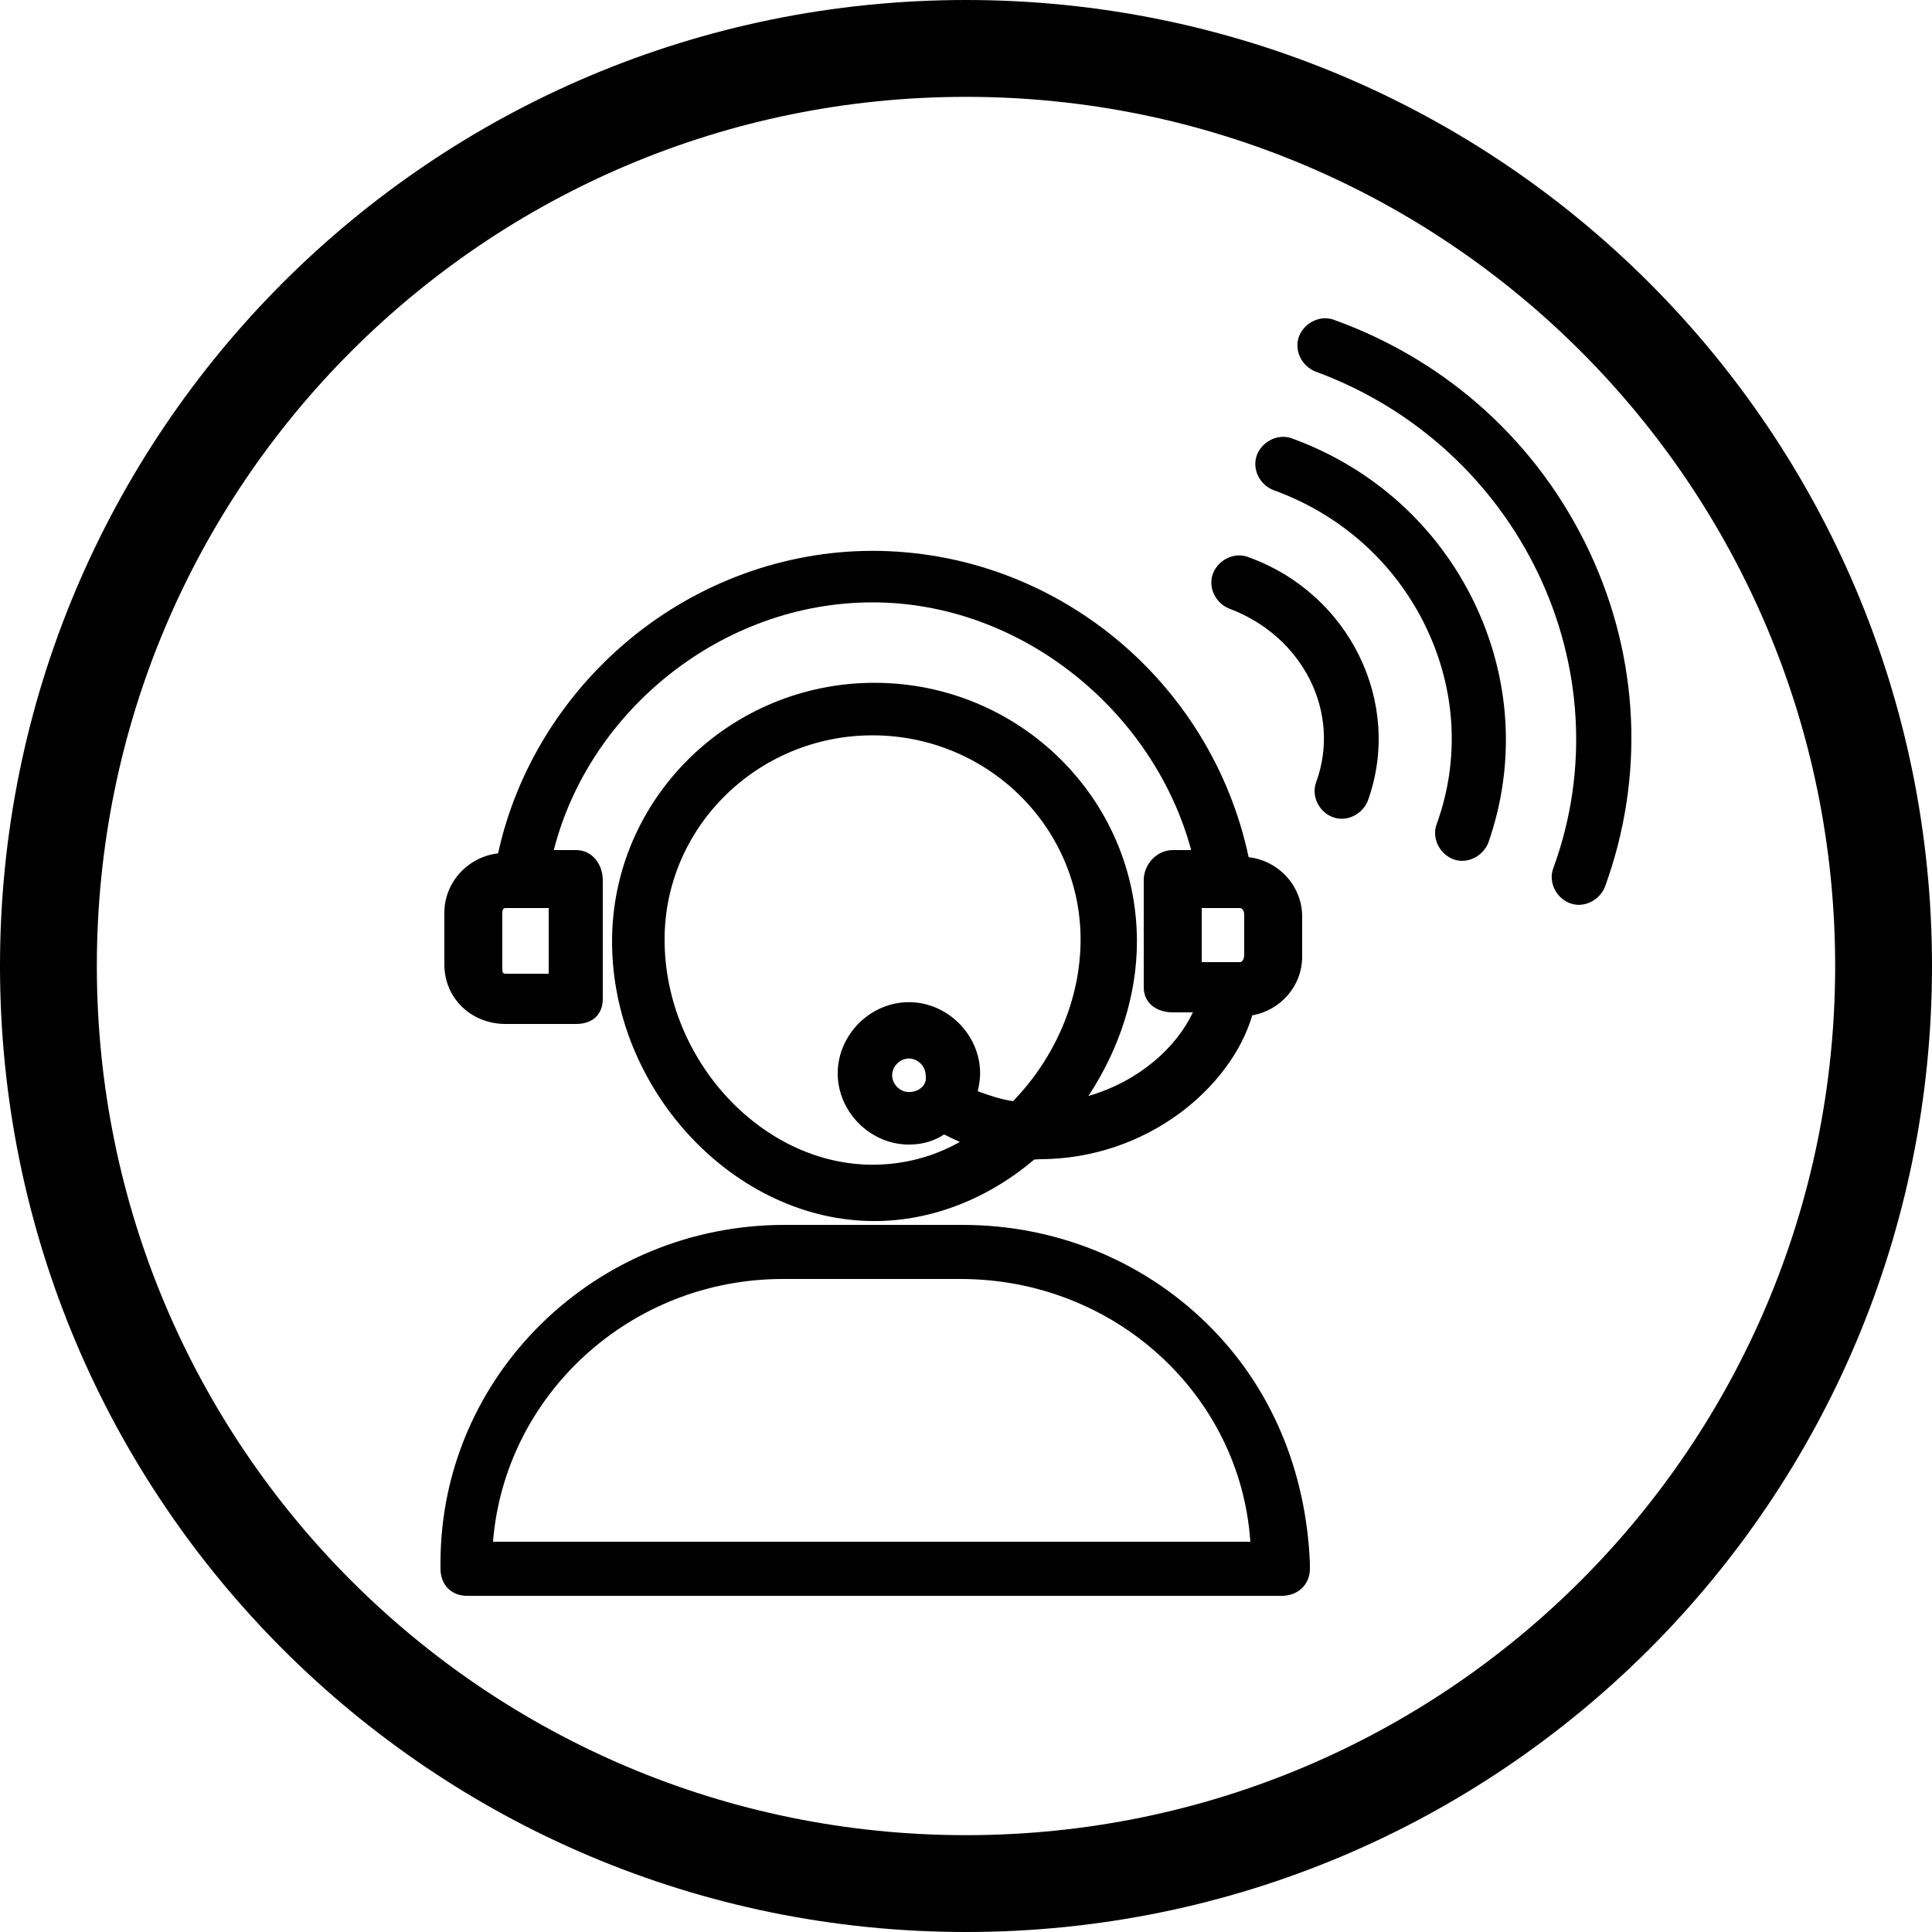
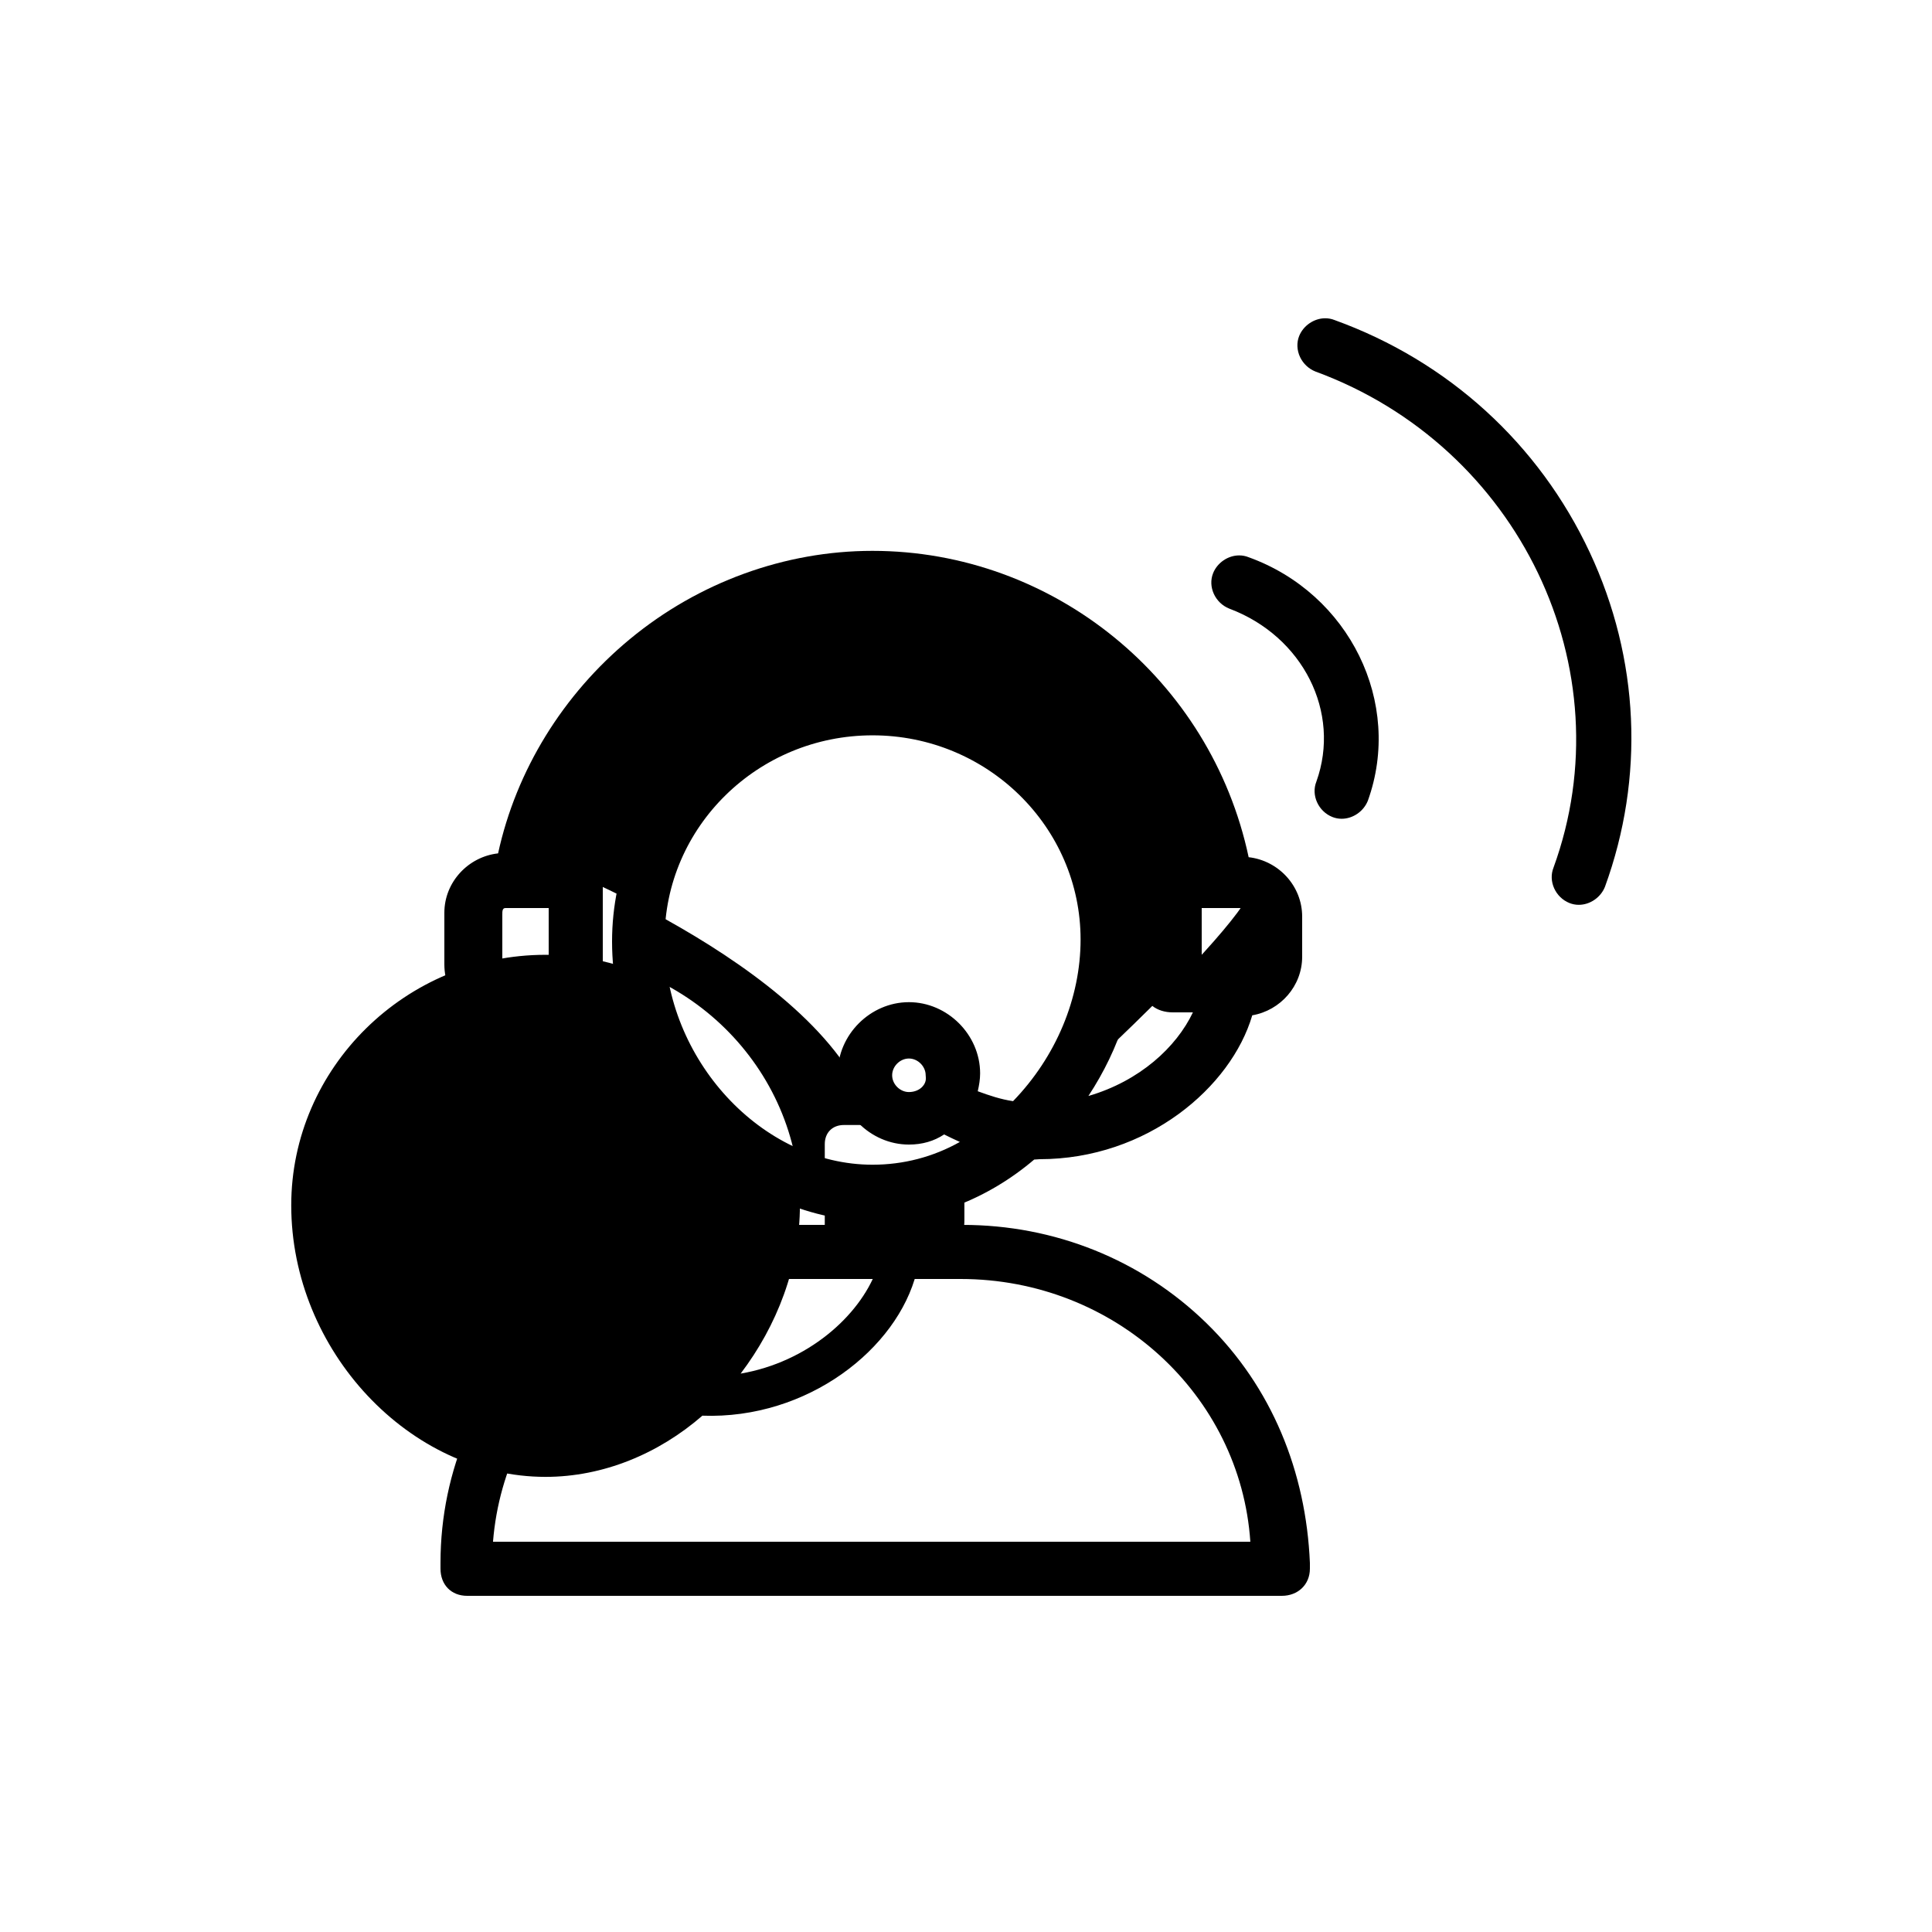
<svg xmlns="http://www.w3.org/2000/svg" version="1.1" id="レイヤー_1" x="0px" y="0px" width="500px" height="500px" viewBox="0 0 500 500" enable-background="new 0 0 500 500" xml:space="preserve">
  <g>
    <g>
      <g>
        <path d="M120.903,413c-4.147,0-6.903-2.883-6.903-7.03v-1.485C114,356.119,153.873,317,203.058,317h46.026     c23.781,0,46.293,8.973,63.191,25.474C329.191,358.995,338,380.936,339,404.463v1.507c0,4.147-3.117,7.03-7.265,7.03H120.903z      M323.587,399c-2.564-38-35.087-68-74.999-68h-46.026c-39.424,0-71.933,30-74.972,68H323.587z" />
        <path d="M249.083,318.865h-46.026c-48.007,0-87.104,38.603-87.104,85.62v1.485c0,2.97,1.979,4.949,4.949,4.949h210.833     c2.969,0,4.949-1.979,4.949-4.949v-1.485C336.188,356.974,297.09,318.865,249.083,318.865z M125.355,401.021     c1.979-40.087,35.634-72.257,77.206-72.257h46.026c41.573,0,75.722,32.169,77.206,72.257H125.355z" />
      </g>
    </g>
    <g>
      <g>
        <path d="M226.318,316.012c-36.181,0-67.918-33.819-67.918-72.373c0-36.905,30.468-66.928,67.917-66.928     c37.45,0,67.918,30.023,67.918,66.928c0,13.801-4.428,27.636-12.558,40.001C294.951,279.778,304.455,271,308.723,262h-5.199     c-4.148,0-7.524-2.335-7.524-6.483v-27.715c0-4.147,3.376-7.802,7.524-7.802h4.755c-9.73-36-43.99-64.107-82.456-64.107     c-39.054,0-73.332,28.107-82.496,64.107h5.785c4.147,0,6.888,3.654,6.888,7.802v30.684c0,4.148-2.74,6.515-6.888,6.515H130.8     c-8.667,0-15.8-6.476-15.8-15.421v-13.363c0-7.941,6.19-14.503,13.905-15.363c4.678-21.483,16.785-41.11,34.065-55.416     c17.819-14.752,40.153-22.876,62.809-22.876c46.828,0,87.589,33.246,97.37,79.282c7.712,0.863,13.85,7.423,13.85,15.362v10.393     c0,7.579-5.619,13.907-12.916,15.165C318.622,281.36,296.898,300,269.015,300c-0.002,0-0.003,0-0.005,0     c-0.451,0-0.905,0.101-1.36,0.091C255.639,310.295,240.993,316.012,226.318,316.012z M225.823,190.304     c-29.682,0-53.83,23.704-53.83,52.84c0,31.048,25.154,58.284,53.83,58.284c8.002,0,15.735-2.028,22.589-5.895     c-1.372-0.61-2.731-1.273-4.073-1.94c-2.614,1.74-5.673,2.621-9.112,2.621c-9.989,0-18.428-8.438-18.428-18.426     c0-9.989,8.438-18.428,18.428-18.428c9.988,0,18.427,8.439,18.427,18.428c0,1.587-0.27,3.126-0.611,4.625     c3.01,1.11,5.949,2.095,9.135,2.566c11.118-11.48,17.475-26.67,17.476-41.835C279.653,214.008,255.505,190.304,225.823,190.304z      M235.227,273.943c-2.312,0-4.34,2.027-4.34,4.339c0,2.312,2.028,4.34,4.34,4.34c1.453,0,2.76-0.546,3.586-1.499     c0.445-0.513,0.94-1.372,0.773-2.545c-0.014-0.098-0.021-0.197-0.021-0.296C239.565,275.971,237.537,273.943,235.227,273.943z      M130.8,235c-0.819,0-0.8,0.892-0.8,1.71v13.857c0,0.819-0.019,1.433,0.8,1.433H142v-17H130.8z M320.846,249     c0.819,0,1.154-1.078,1.154-1.897v-10.394c0-0.941-0.463-1.709-1.155-1.709H311v14H320.846z" />
-         <path d="M321.34,223.842c-8.908-45.532-48.996-79.186-95.517-79.186c-46.026,0-86.115,33.654-95.023,78.196     c-7.423,0-13.362,5.938-13.362,13.363v13.363c0,7.917,5.939,13.857,13.362,13.857h18.313c2.969,0,4.949-1.98,4.949-4.95v-30.684     c0-2.97-1.98-4.949-4.949-4.949h-8.414c8.414-39.593,44.047-68.297,85.125-68.297s76.217,29.2,85.125,68.297h-7.423     c-2.97,0-4.95,1.979-4.95,4.949v27.715c0,2.97,1.98,4.949,4.95,4.949h8.414c-4.455,11.878-17.817,23.756-35.138,26.726     c9.402-12.373,15.341-27.715,15.341-43.552c0-35.634-29.694-64.833-65.823-64.833s-65.823,29.201-65.823,64.833     c0,37.614,30.685,70.277,65.824,70.277c14.847,0,29.199-5.939,40.582-15.837c27.22,0.989,50.481-17.321,55.43-37.118     c6.928-0.496,12.373-6.434,12.373-13.363v-10.393C334.703,229.781,328.765,223.842,321.34,223.842z M144.163,233.246v20.786     H130.8c-1.979,0-3.464-1.483-3.464-3.464V236.71c0-1.979,1.485-3.464,3.464-3.464L144.163,233.246L144.163,233.246z      M262.941,287.191c-4.455-0.495-8.414-1.979-12.373-3.464c0.495-1.98,0.99-3.959,0.99-5.939c0-8.909-7.424-16.333-16.332-16.333     c-8.909,0-16.333,7.424-16.333,16.333c0,8.908,7.424,16.331,16.333,16.331c3.463,0,6.433-0.989,8.908-2.969     c2.97,1.484,5.939,2.969,8.909,3.959c-7.918,5.443-17.322,8.414-27.22,8.414c-29.694,0-55.925-28.21-55.925-60.379     c0-30.189,25.241-54.936,55.925-54.936c30.685,0,55.925,24.746,55.925,54.936C281.748,259.971,274.324,275.808,262.941,287.191z      M235.227,284.717c-3.465,0-6.435-2.971-6.435-6.435c0-3.463,2.97-6.434,6.435-6.434c3.463,0,6.433,2.971,6.433,6.434     C242.155,281.748,239.185,284.717,235.227,284.717z M324.31,247.103c0,1.979-1.484,3.464-3.464,3.464h-12.373V232.75h12.373     c1.979,0,3.464,1.98,3.464,3.959V247.103L324.31,247.103z" />
+         <path d="M321.34,223.842c-8.908-45.532-48.996-79.186-95.517-79.186c-46.026,0-86.115,33.654-95.023,78.196     c-7.423,0-13.362,5.938-13.362,13.363v13.363c0,7.917,5.939,13.857,13.362,13.857h18.313c2.969,0,4.949-1.98,4.949-4.95v-30.684     c0-2.97-1.98-4.949-4.949-4.949h-8.414s76.217,29.2,85.125,68.297h-7.423     c-2.97,0-4.95,1.979-4.95,4.949v27.715c0,2.97,1.98,4.949,4.95,4.949h8.414c-4.455,11.878-17.817,23.756-35.138,26.726     c9.402-12.373,15.341-27.715,15.341-43.552c0-35.634-29.694-64.833-65.823-64.833s-65.823,29.201-65.823,64.833     c0,37.614,30.685,70.277,65.824,70.277c14.847,0,29.199-5.939,40.582-15.837c27.22,0.989,50.481-17.321,55.43-37.118     c6.928-0.496,12.373-6.434,12.373-13.363v-10.393C334.703,229.781,328.765,223.842,321.34,223.842z M144.163,233.246v20.786     H130.8c-1.979,0-3.464-1.483-3.464-3.464V236.71c0-1.979,1.485-3.464,3.464-3.464L144.163,233.246L144.163,233.246z      M262.941,287.191c-4.455-0.495-8.414-1.979-12.373-3.464c0.495-1.98,0.99-3.959,0.99-5.939c0-8.909-7.424-16.333-16.332-16.333     c-8.909,0-16.333,7.424-16.333,16.333c0,8.908,7.424,16.331,16.333,16.331c3.463,0,6.433-0.989,8.908-2.969     c2.97,1.484,5.939,2.969,8.909,3.959c-7.918,5.443-17.322,8.414-27.22,8.414c-29.694,0-55.925-28.21-55.925-60.379     c0-30.189,25.241-54.936,55.925-54.936c30.685,0,55.925,24.746,55.925,54.936C281.748,259.971,274.324,275.808,262.941,287.191z      M235.227,284.717c-3.465,0-6.435-2.971-6.435-6.435c0-3.463,2.97-6.434,6.435-6.434c3.463,0,6.433,2.971,6.433,6.434     C242.155,281.748,239.185,284.717,235.227,284.717z M324.31,247.103c0,1.979-1.484,3.464-3.464,3.464h-12.373V232.75h12.373     c1.979,0,3.464,1.98,3.464,3.959V247.103L324.31,247.103z" />
      </g>
    </g>
    <g>
      <g>
        <path d="M408.59,234.167c-0.835,0-1.646-0.155-2.409-0.46c-3.645-1.458-5.539-5.652-4.136-9.157     c18.743-51.425-8.894-109.055-61.63-128.407c-1.736-0.693-3.157-2.045-3.956-3.729c-0.833-1.759-0.92-3.745-0.238-5.45     c1.083-2.706,3.859-4.597,6.75-4.597c0.835,0,1.645,0.154,2.408,0.46c29.413,10.627,52.901,32.008,66.071,60.18     c12.84,27.468,14.23,58.188,3.912,86.501C414.256,232.276,411.481,234.167,408.59,234.167     C408.59,234.167,408.591,234.167,408.59,234.167z" />
        <path d="M344.602,84.772c-2.475-0.99-5.444,0.496-6.435,2.97c-0.99,2.474,0.496,5.444,2.97,6.434     c53.946,19.796,82.156,78.197,62.854,131.151c-0.99,2.475,0.496,5.444,2.969,6.434c2.476,0.99,5.444-0.495,6.434-2.97     C434.675,170.392,403.495,106.054,344.602,84.772z" />
      </g>
    </g>
    <g>
      <g>
-         <path d="M378.401,222.784c-0.835,0-1.646-0.155-2.409-0.46c-1.68-0.672-3.101-2.024-3.899-3.709     c-0.833-1.758-0.92-3.744-0.238-5.449c6.019-16.669,4.972-34.875-2.97-51.198c-7.978-16.396-21.951-28.874-39.347-35.136     c-3.713-1.484-5.607-5.678-4.205-9.184c1.083-2.707,3.858-4.596,6.749-4.596c0.835,0,1.646,0.155,2.408,0.46     c20.756,7.568,37.474,22.62,47.012,42.358c9.514,19.689,10.821,41.789,3.68,62.229     C384.066,220.894,381.291,222.784,378.401,222.784L378.401,222.784z" />
-         <path d="M333.713,115.458c-2.475-0.99-5.443,0.495-6.434,2.969c-0.99,2.475,0.495,5.444,2.969,6.434     c37.119,13.362,56.42,53.45,43.553,89.083c-0.99,2.475,0.495,5.444,2.97,6.434c2.475,0.99,5.443-0.495,6.434-2.97     C397.557,176.331,375.781,130.799,333.713,115.458z" />
-       </g>
+         </g>
    </g>
    <g>
      <g>
        <path d="M347.222,211.896c-0.835,0-1.646-0.155-2.408-0.46c-3.645-1.458-5.539-5.652-4.137-9.157     c6.43-17.918-3.461-37.615-22.546-44.771c-3.687-1.475-5.581-5.669-4.179-9.174c1.082-2.706,3.857-4.596,6.748-4.596     c0.836,0,1.646,0.155,2.41,0.46c26.123,9.403,40.011,37.692,30.888,63.034C352.888,210.005,350.113,211.896,347.222,211.896     C347.222,211.896,347.222,211.896,347.222,211.896z" />
        <path d="M322.331,146.142c-2.475-0.99-5.444,0.494-6.434,2.969c-0.99,2.475,0.495,5.444,2.969,6.434     c19.797,7.423,30.684,28.209,23.756,47.512c-0.99,2.475,0.495,5.443,2.969,6.434c2.475,0.99,5.444-0.495,6.435-2.969     C360.934,181.775,347.076,155.05,322.331,146.142z" />
      </g>
    </g>
  </g>
-   <path fill-rule="evenodd" clip-rule="evenodd" d="M250,0C111.813,0,0,111.833,0,250.001c0,138.186,111.833,250,250,250  c138.187,0,250-111.832,250-250C500,111.814,388.167,0,250,0z M250,474.938c-124.333,0-224.938-100.622-224.938-224.938  C25.063,125.667,125.684,25.063,250,25.063c124.333,0,224.938,100.621,224.938,224.938C474.938,374.333,374.316,474.938,250,474.938  z" />
</svg>